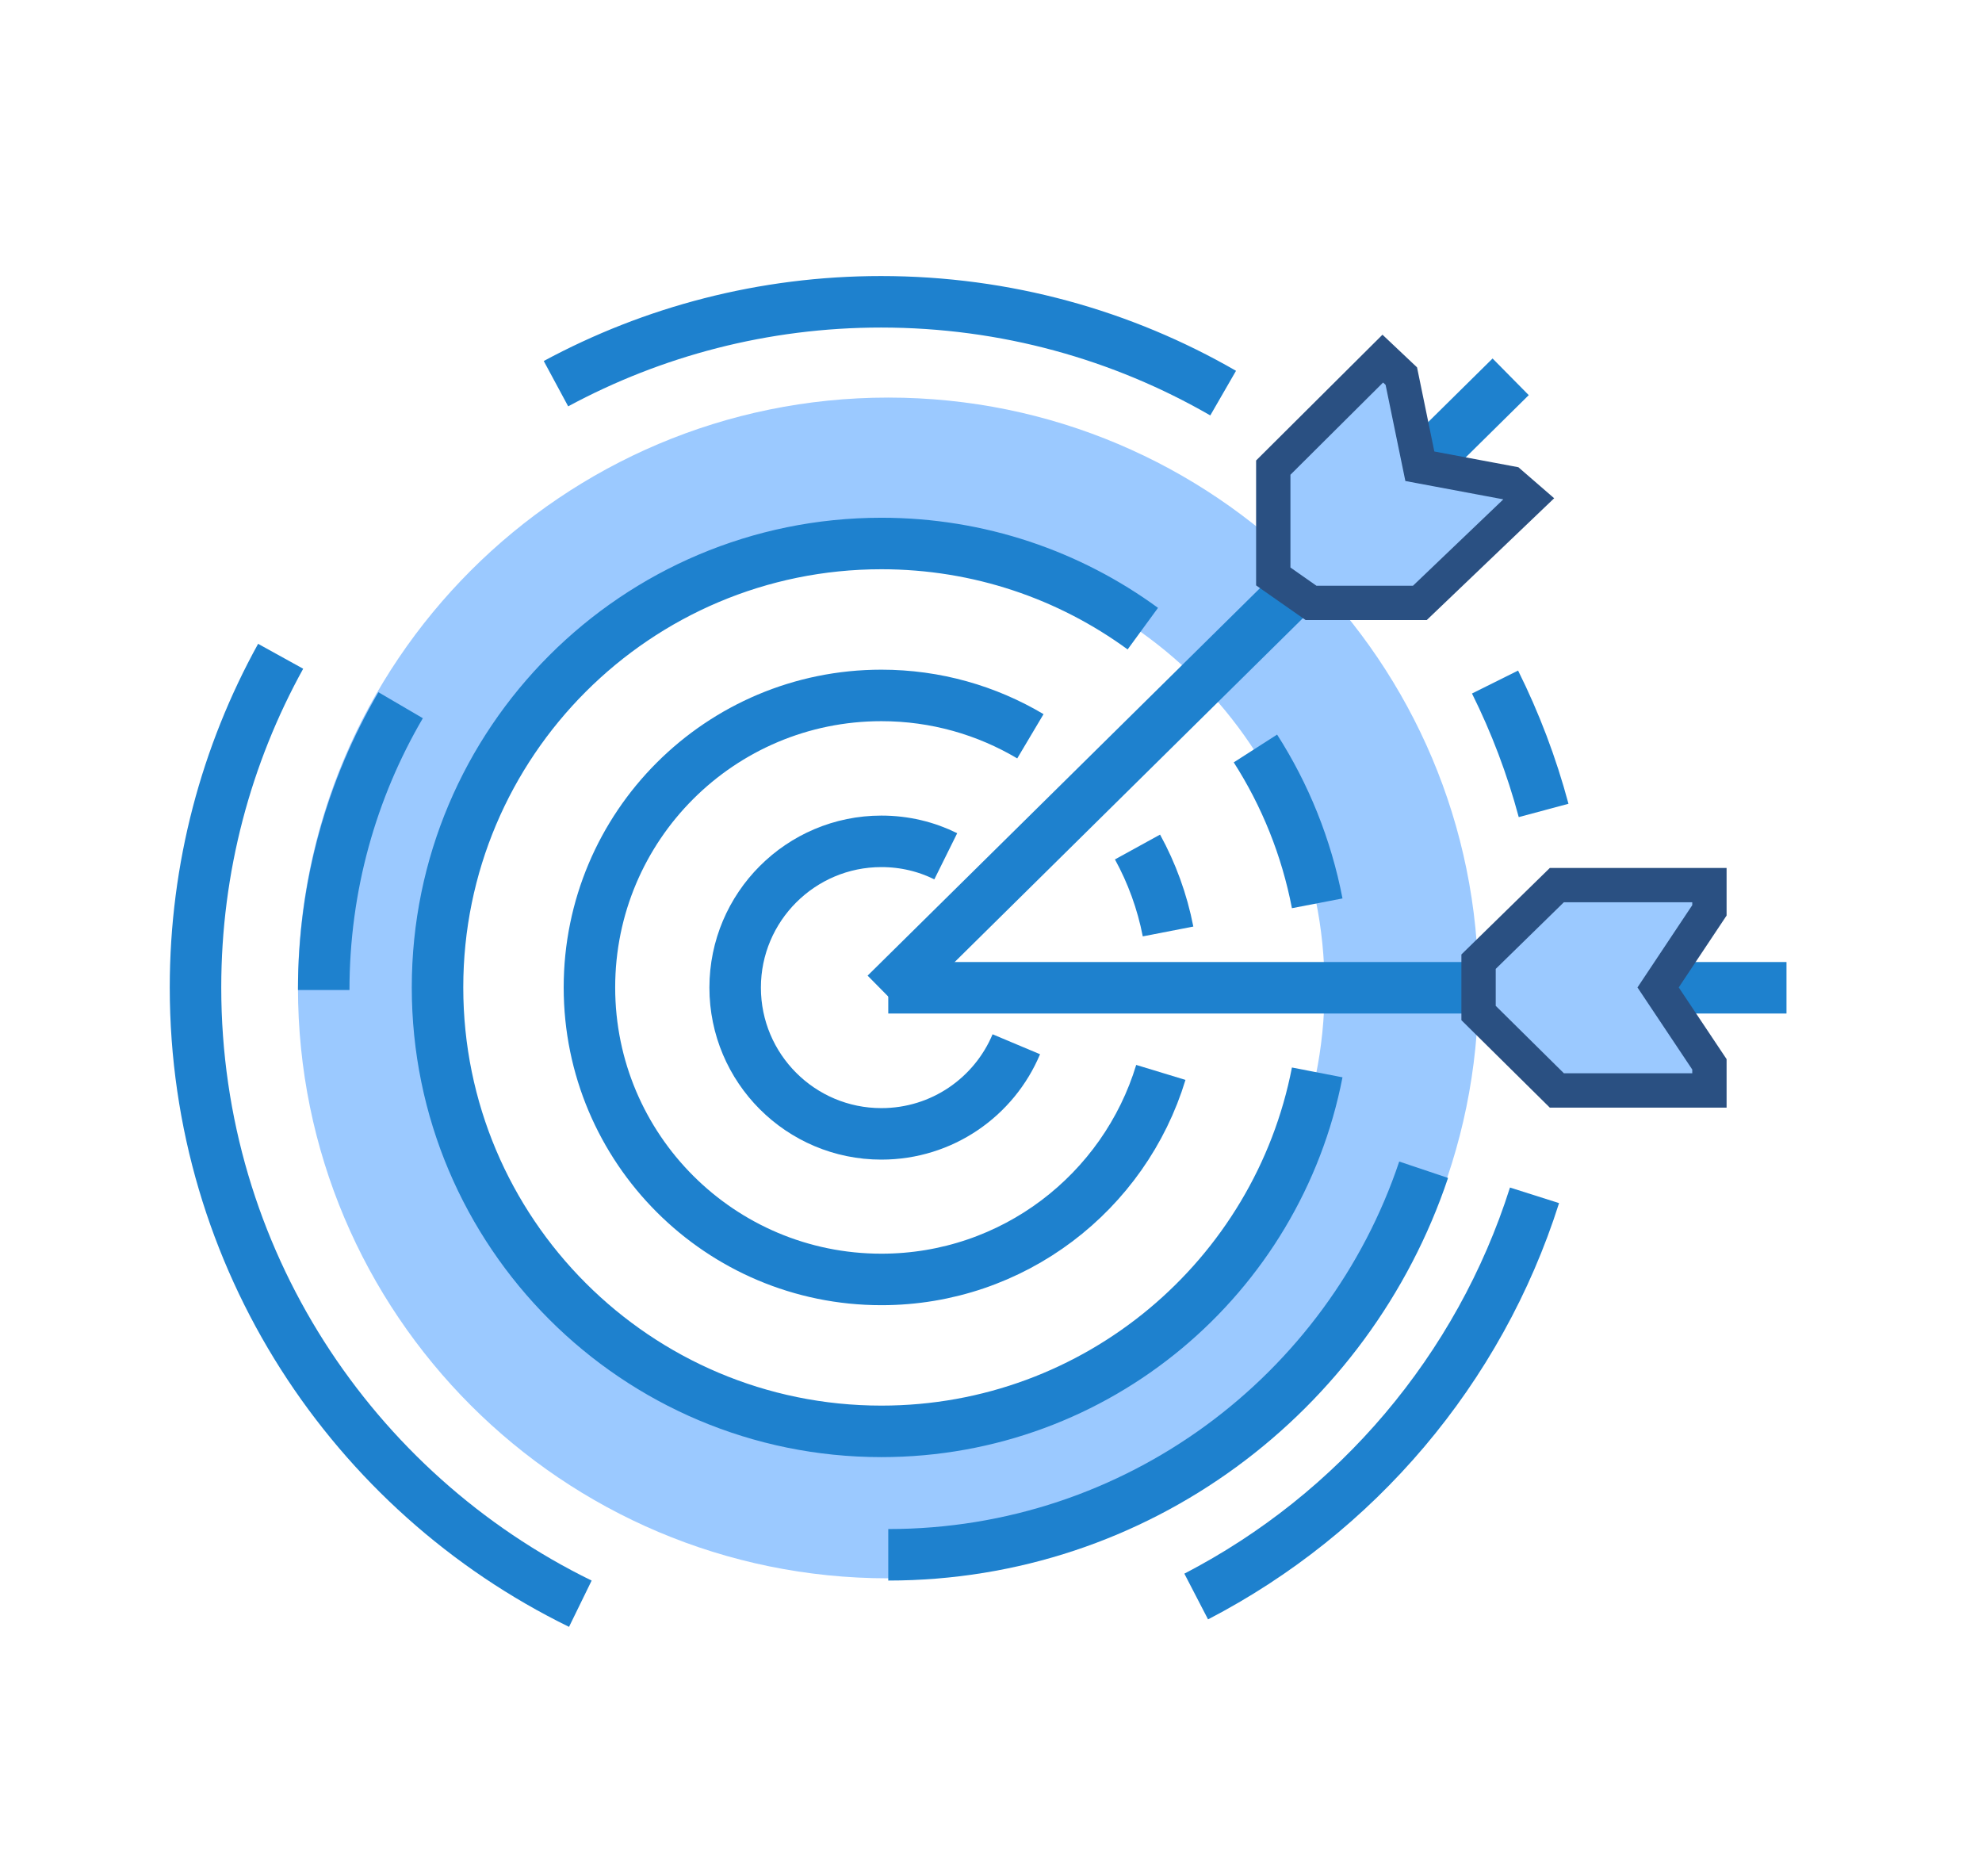
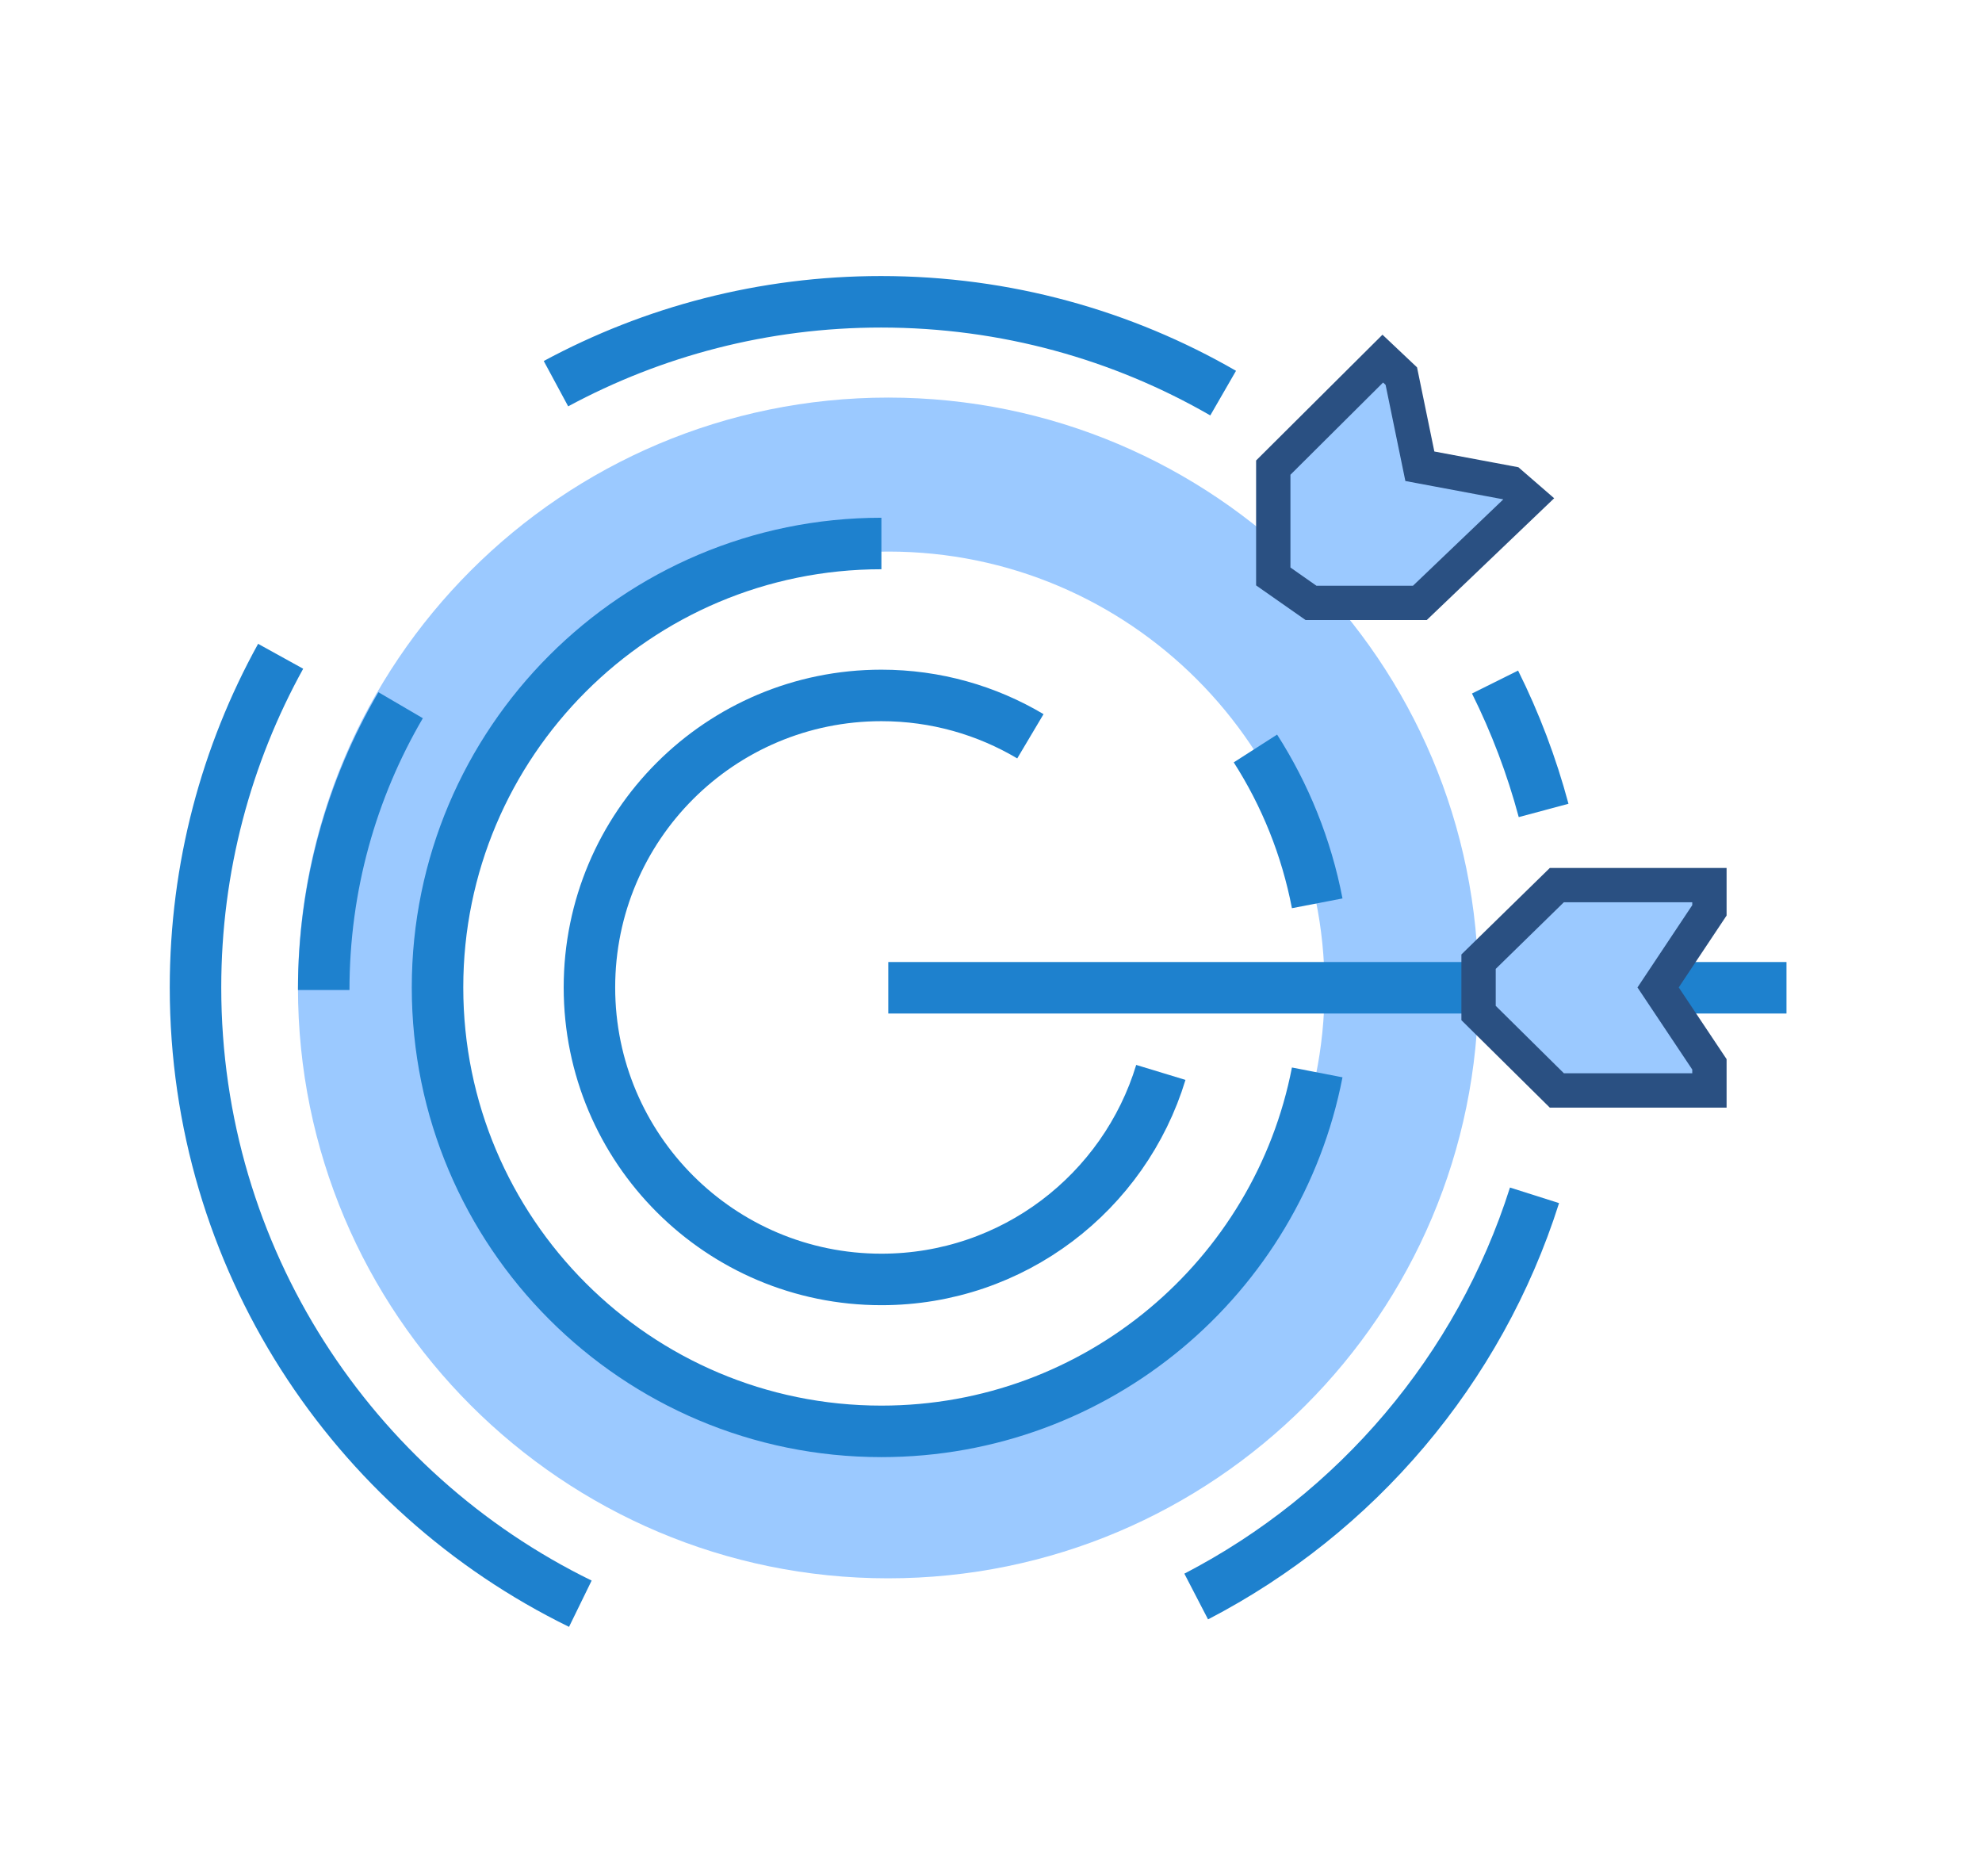
<svg xmlns="http://www.w3.org/2000/svg" version="1.1" id="Layer_1" x="0px" y="0px" viewBox="0 0 115.47 109.27" style="enable-background:new 0 0 115.47 109.27;" xml:space="preserve">
  <style type="text/css">
	.st0{fill:#FFFFFF;}
	.st1{fill:#9BC9FF;}
	.st2{fill:#1E81CE;}
	.st3{fill:none;stroke:#1E81CE;stroke-width:3;stroke-miterlimit:10;}
	.st4{fill:#9BC9FF;stroke:#2A5082;stroke-width:2;stroke-miterlimit:10;}
	.st5{clip-path:url(#SVGID_00000096753070002299102780000013698931058743341747_);fill:#EB652B;}
	.st6{fill:#EB652B;}
	.st7{clip-path:url(#SVGID_00000083797968996428667760000008934157145660349621_);fill:#EB652B;}
	.st8{fill:#2D5D9E;}
	.st9{fill:#F9F9F9;}
	.st10{fill-rule:evenodd;clip-rule:evenodd;fill:#F9F9F9;}
	.st11{fill:none;stroke:#EB652B;stroke-width:8;stroke-linecap:round;stroke-linejoin:round;stroke-miterlimit:10;}
</style>
  <g>
    <path class="st1" d="M51.75,23.16c-18.99,0-34.39,15.39-34.39,34.39c0,18.99,15.39,34.39,34.38,34.39   c18.99,0,34.39-15.4,34.39-34.39C86.14,38.55,70.74,23.16,51.75,23.16z M51.75,82.96c-14.04,0-25.42-11.38-25.41-25.41   c0-14.04,11.38-25.42,25.42-25.42c14.04,0,25.41,11.38,25.41,25.42C77.17,71.58,65.79,82.96,51.75,82.96z" />
    <path class="st3" d="M18.86,57.67c0-6.05,1.63-11.72,4.48-16.59" />
-     <path class="st3" d="M82.94,68.14c-4.37,13.03-16.68,22.43-31.19,22.43" />
    <path class="st3" d="M73.14,43.6c1.73,2.7,2.97,5.75,3.6,9.02" />
-     <path class="st3" d="M76.74,62.47c-2.31,11.91-12.8,20.91-25.39,20.91c-14.28,0-25.86-11.58-25.86-25.86   c0-14.28,11.58-25.86,25.86-25.86c5.7,0,10.96,1.84,15.23,4.96" />
+     <path class="st3" d="M76.74,62.47c-2.31,11.91-12.8,20.91-25.39,20.91c-14.28,0-25.86-11.58-25.86-25.86   c0-14.28,11.58-25.86,25.86-25.86" />
    <path class="st3" d="M32.39,22.35c5.64-3.04,12.09-4.77,18.94-4.77c7.26,0,14.07,1.94,19.93,5.32" />
    <path class="st3" d="M33.81,93.42c-13.28-6.49-22.42-20.13-22.42-35.9c0-6.99,1.8-13.57,4.96-19.29" />
    <path class="st3" d="M89.4,69.63C86.18,79.78,79.01,88.17,69.69,93" />
    <path class="st3" d="M87.1,39.73c1.18,2.37,2.13,4.87,2.83,7.48" />
-     <path class="st3" d="M66.27,49.34c0.83,1.51,1.44,3.17,1.78,4.92" />
    <path class="st3" d="M67.63,62.47c-2.12,6.98-8.6,12.06-16.28,12.06c-9.39,0-17.01-7.61-17.01-17.01s7.61-17.01,17.01-17.01   c3.17,0,6.14,0.87,8.68,2.38" />
-     <path class="st3" d="M59.21,60.83c-1.29,3.07-4.32,5.22-7.86,5.22c-4.71,0-8.52-3.82-8.52-8.52s3.82-8.52,8.52-8.52   c1.35,0,2.62,0.31,3.75,0.87" />
    <line class="st3" x1="51.75" y1="57.54" x2="104.08" y2="57.54" />
    <polygon class="st4" points="99.59,51.56 90.7,51.56 86.14,56.02 86.14,57.52 86.14,59.01 90.7,63.52 99.59,63.52 99.59,62    96.6,57.52 99.59,53.03  " />
-     <line class="st3" x1="51.6" y1="57.9" x2="88.01" y2="21.95" />
    <polygon class="st4" points="80.56,20.89 74.18,27.24 74.18,33.58 75.28,34.35 76.38,35.12 82.72,35.12 89.06,29.06 88.01,28.15    82.72,27.16 81.64,21.91  " />
  </g>
</svg>